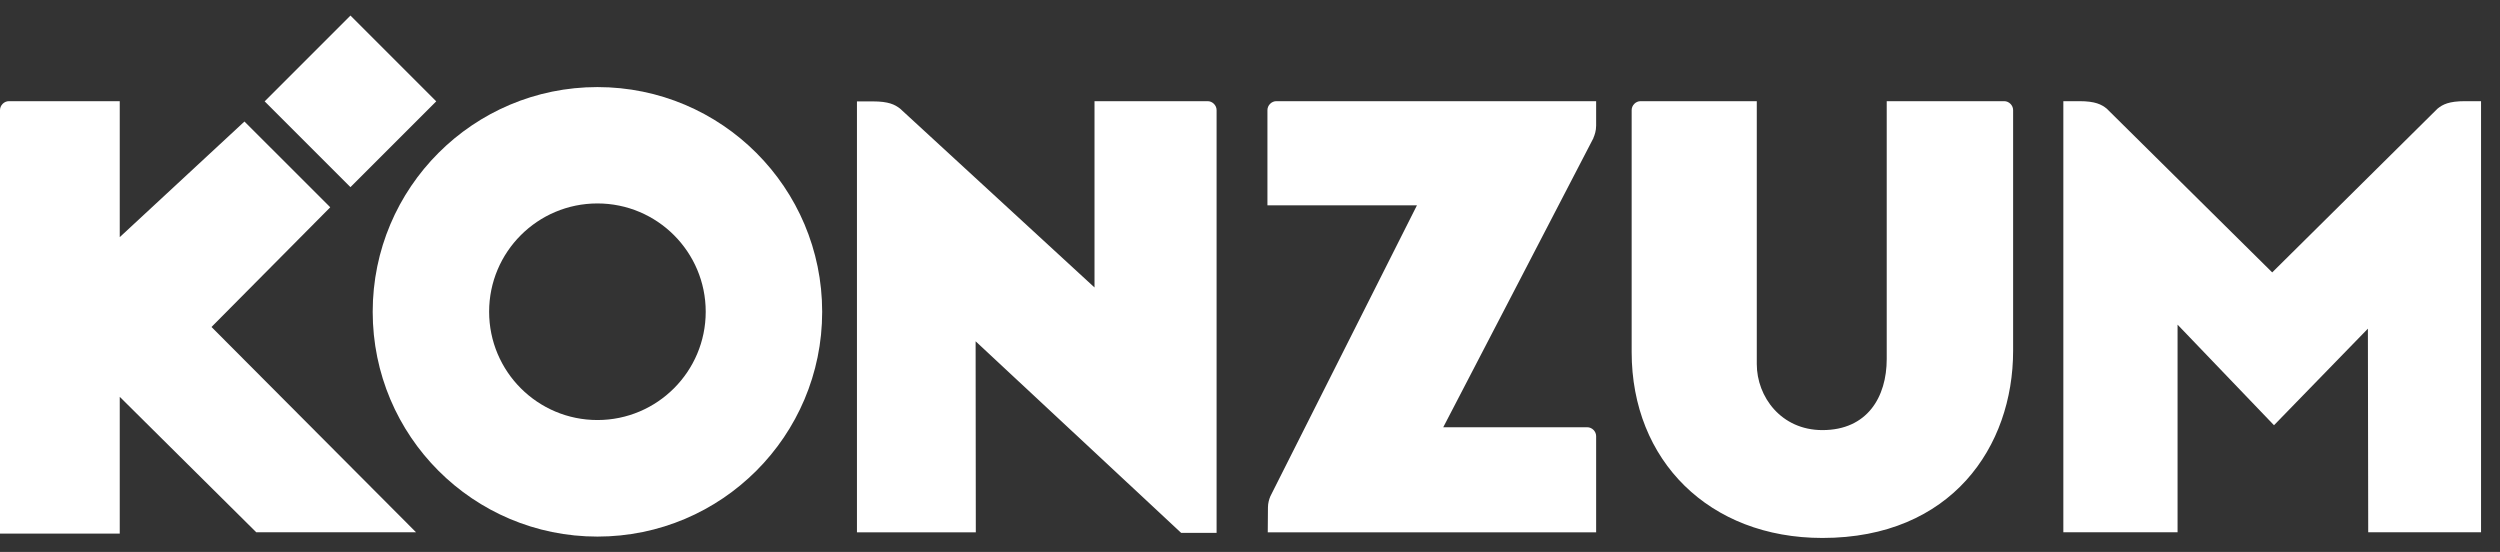
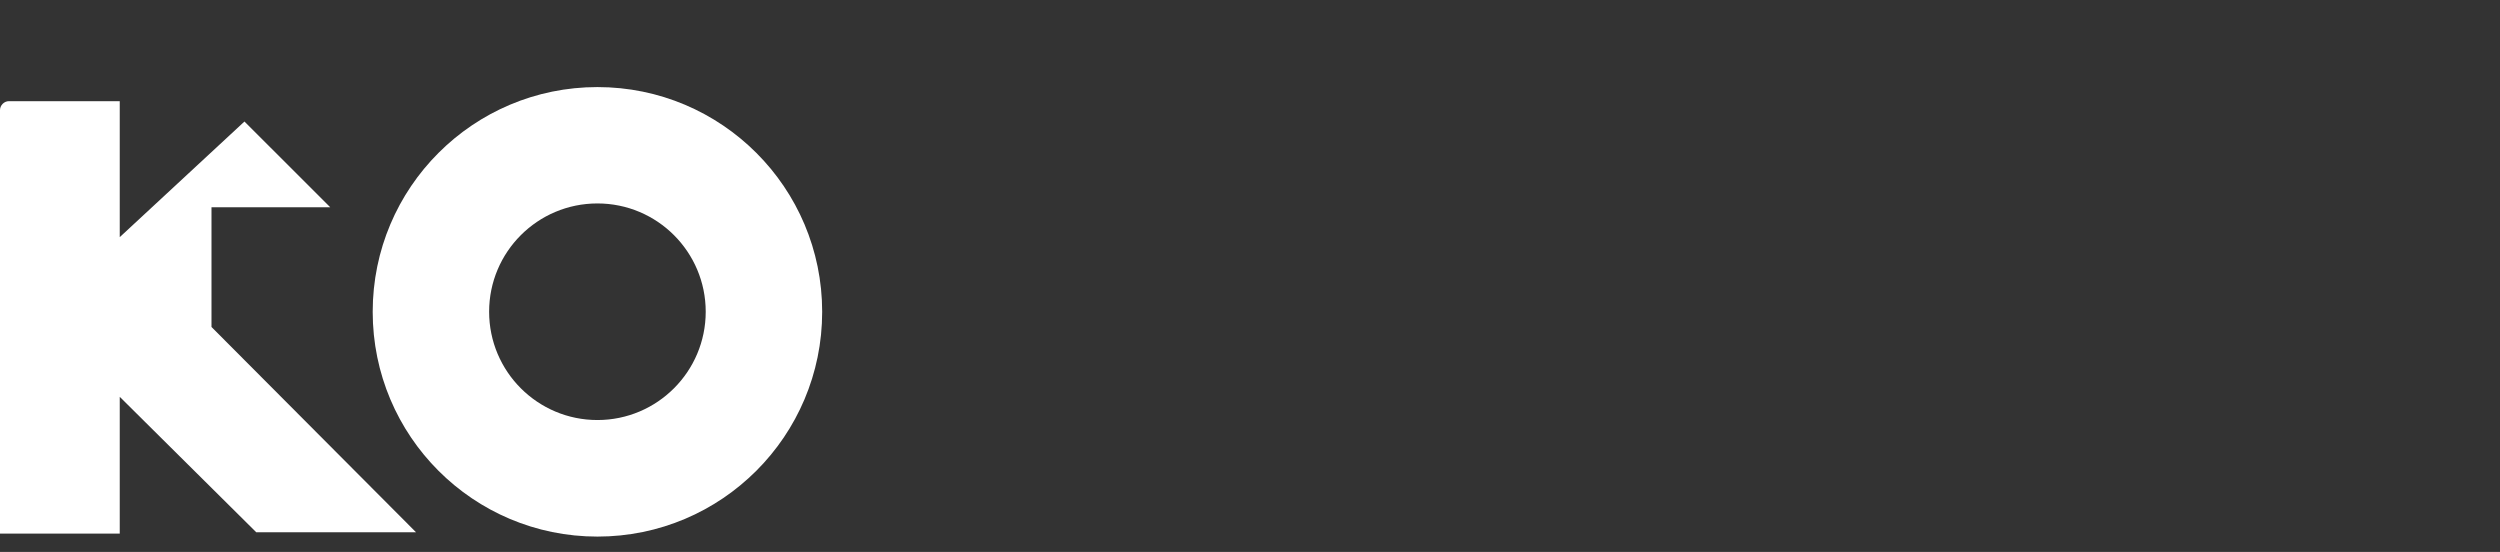
<svg xmlns="http://www.w3.org/2000/svg" width="77" height="17" viewBox="0 0 77 17" fill="none">
  <rect x="0" y="0" width="77" height="17" fill="#333333" stroke="none" />
-   <path d="M10.794 0.479L8.151 3.122L10.794 5.764L13.436 3.122L10.794 0.479Z" fill="white" />
  <path d="M18.401 12.937C16.56 12.937 15.065 11.445 15.065 9.601C15.065 7.757 16.56 6.266 18.401 6.266C20.242 6.266 21.736 7.76 21.736 9.601C21.736 11.442 20.242 12.937 18.401 12.937ZM18.401 2.682C14.579 2.682 11.479 5.779 11.479 9.604C11.479 13.43 14.576 16.527 18.401 16.527C22.226 16.527 25.323 13.426 25.323 9.604C25.323 5.783 22.226 2.682 18.401 2.682Z" fill="white" />
-   <path d="M61.73 3.116H58.111V11.057C58.111 12.232 57.51 13.247 56.13 13.247C54.863 13.247 54.109 12.225 54.109 11.213V3.116H50.529C50.382 3.116 50.255 3.244 50.255 3.39V10.845C50.255 14.187 52.644 16.569 56.13 16.569C60.108 16.569 62.004 13.753 62.004 10.806V3.39C62.004 3.244 61.877 3.116 61.73 3.116Z" fill="white" />
-   <path d="M49.076 4.249C49.115 4.164 49.161 4.027 49.161 3.87C49.161 3.753 49.161 3.116 49.161 3.116H39.311C39.164 3.116 39.037 3.244 39.037 3.39V6.324H43.642L39.184 15.172C39.168 15.198 39.148 15.238 39.125 15.29C39.089 15.378 39.053 15.495 39.053 15.629C39.053 15.753 39.047 16.396 39.047 16.396H49.161V13.433C49.161 13.286 49.034 13.159 48.887 13.159H44.452C44.452 13.159 49.057 4.301 49.08 4.249" fill="white" />
-   <path d="M75.924 3.116C75.427 3.116 75.235 3.217 75.078 3.345C75.075 3.345 75.072 3.351 75.068 3.354L69.984 8.39C69.984 8.39 64.899 3.354 64.895 3.354C64.895 3.351 64.889 3.348 64.886 3.345C64.726 3.217 64.536 3.116 64.04 3.116H63.551V16.393H67.069V9.999L70.039 13.097L72.931 10.123L72.941 16.393H76.416V3.116H75.927H75.924Z" fill="white" />
-   <path d="M37.2 3.116H33.711V8.854C33.711 8.854 27.725 3.345 27.722 3.345C27.562 3.221 27.369 3.123 26.883 3.123H26.394V16.396H30.055L30.049 10.512L36.38 16.413H37.471V3.39C37.471 3.244 37.343 3.116 37.196 3.116" fill="white" />
-   <path d="M10.17 6.383L7.529 3.743L3.688 7.304V3.116H0.274C0.127 3.116 0 3.244 0 3.39V16.435H3.688V12.222L7.892 16.393H12.813L6.514 10.071L10.17 6.386V6.383Z" fill="white" />
+   <path d="M10.17 6.383L7.529 3.743L3.688 7.304V3.116H0.274C0.127 3.116 0 3.244 0 3.39V16.435H3.688V12.222L7.892 16.393H12.813L6.514 10.071V6.383Z" fill="white" />
</svg>